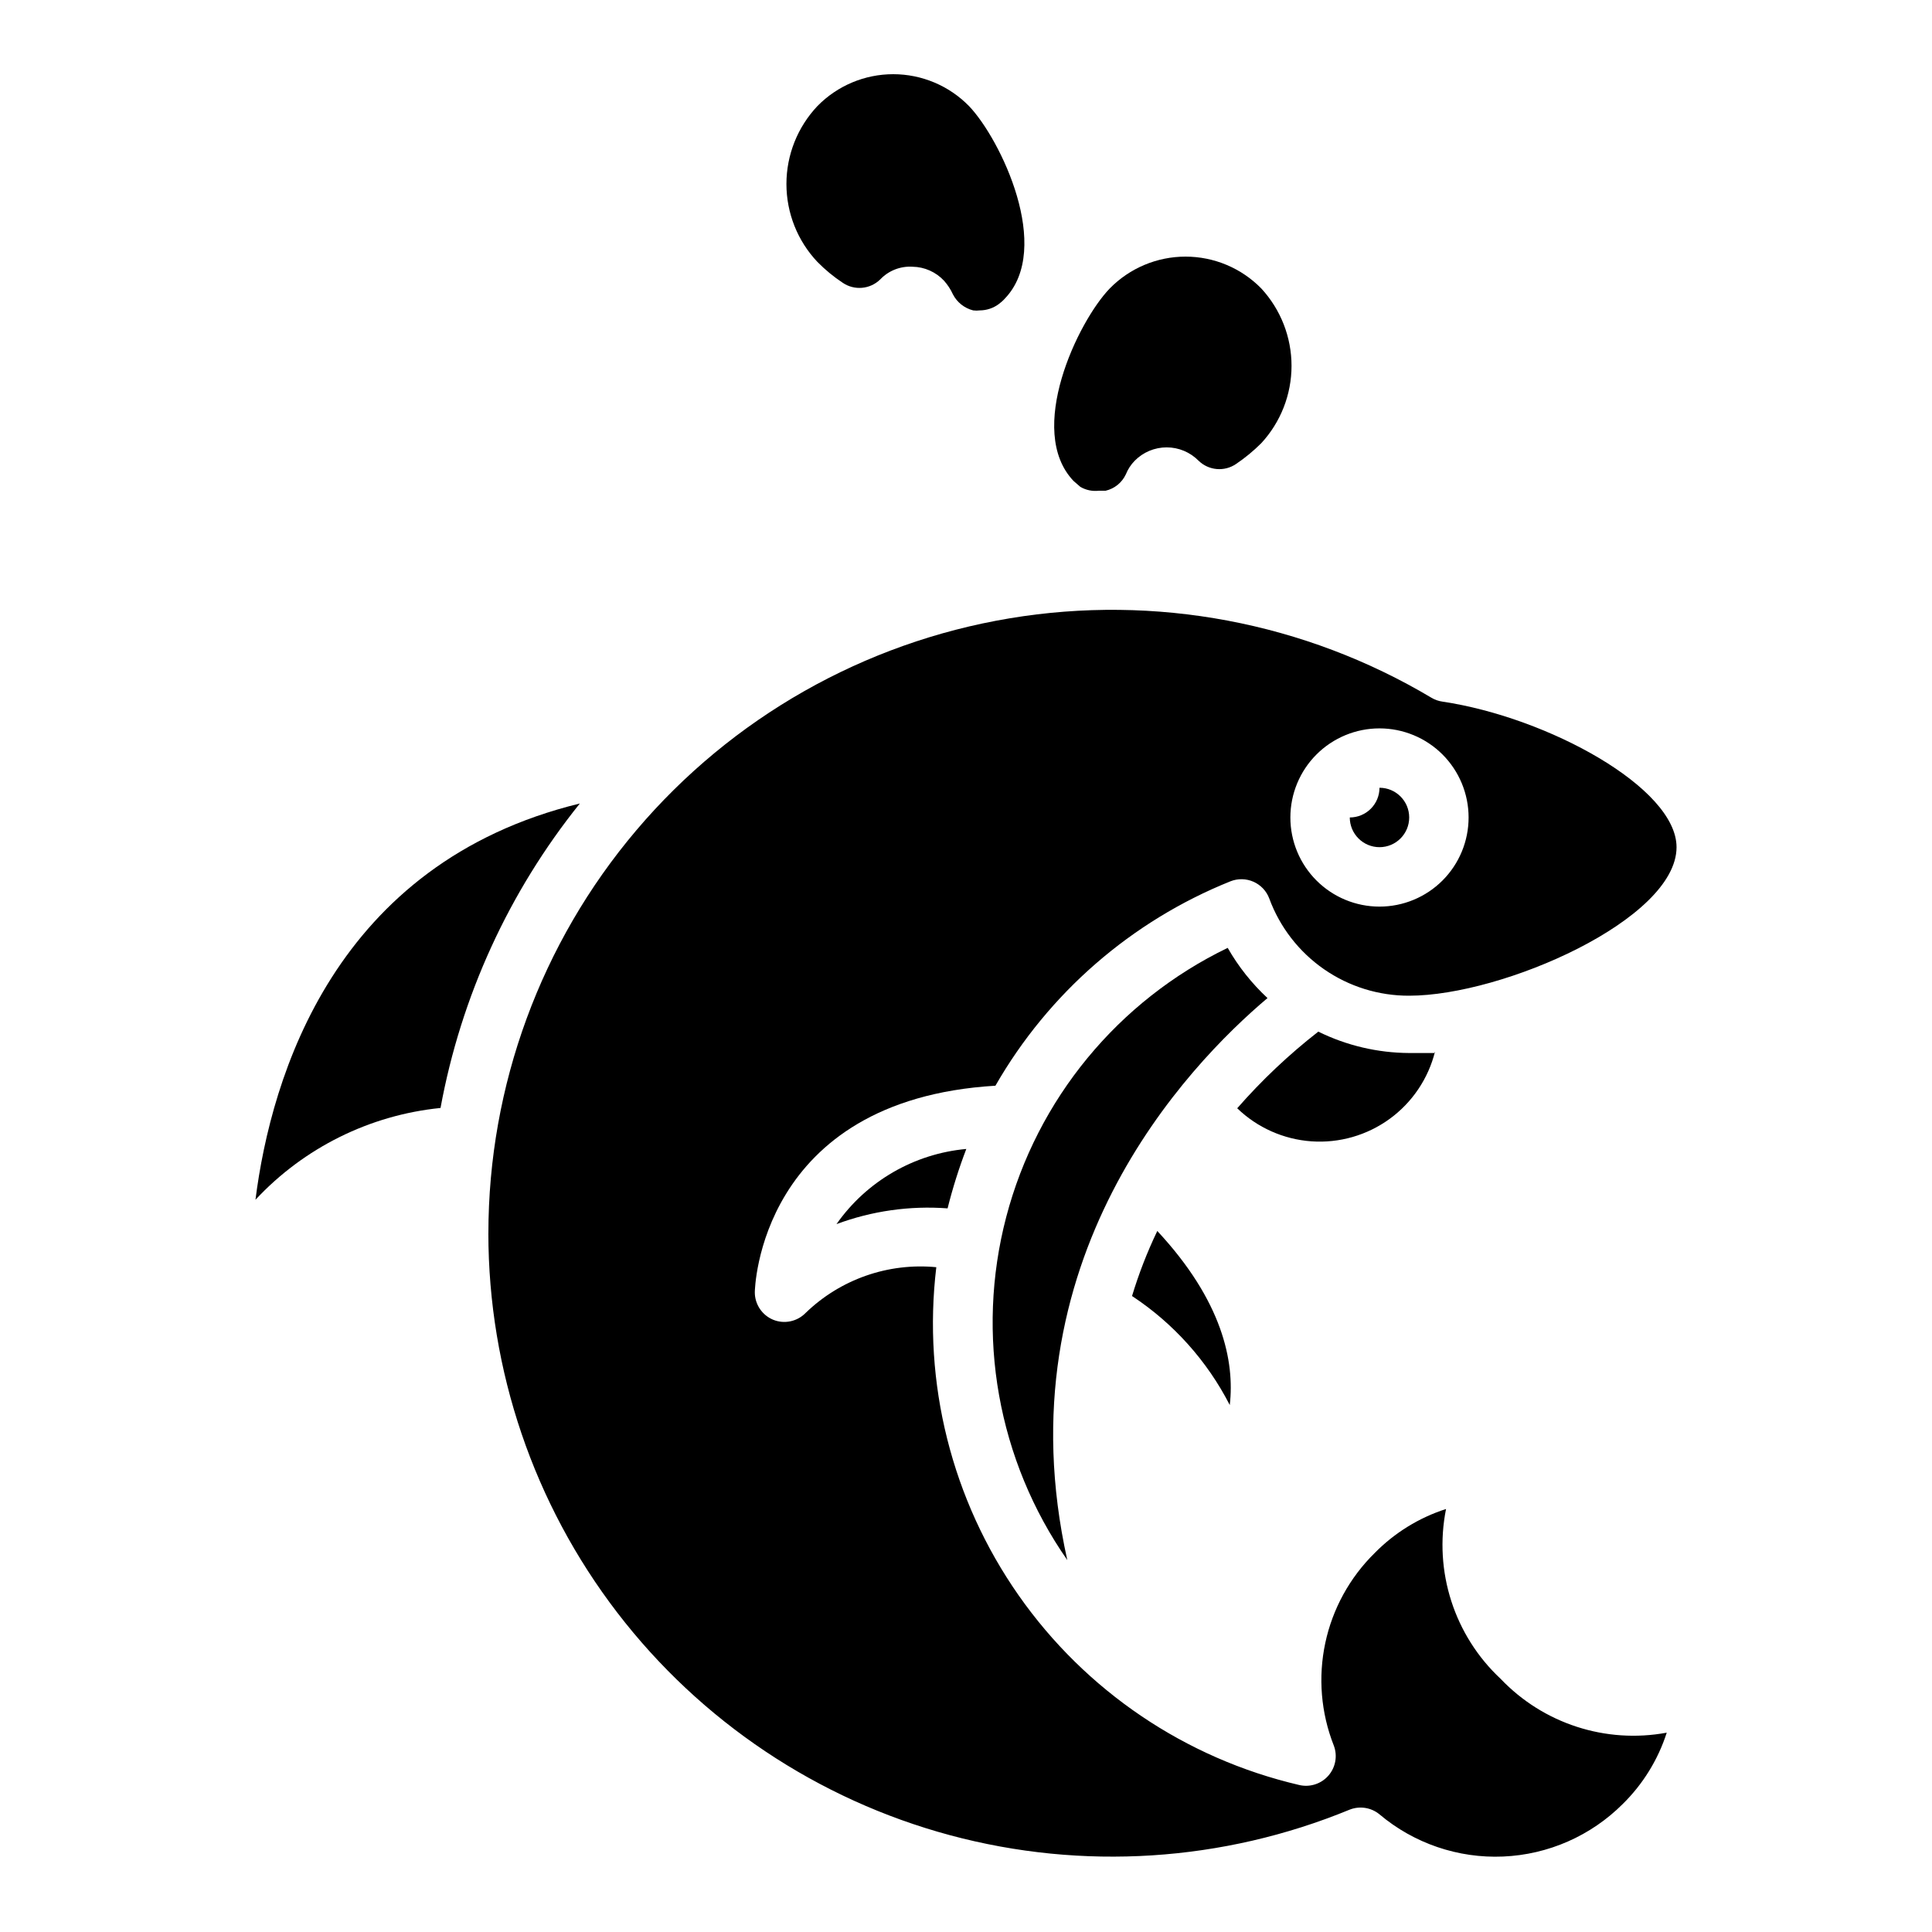
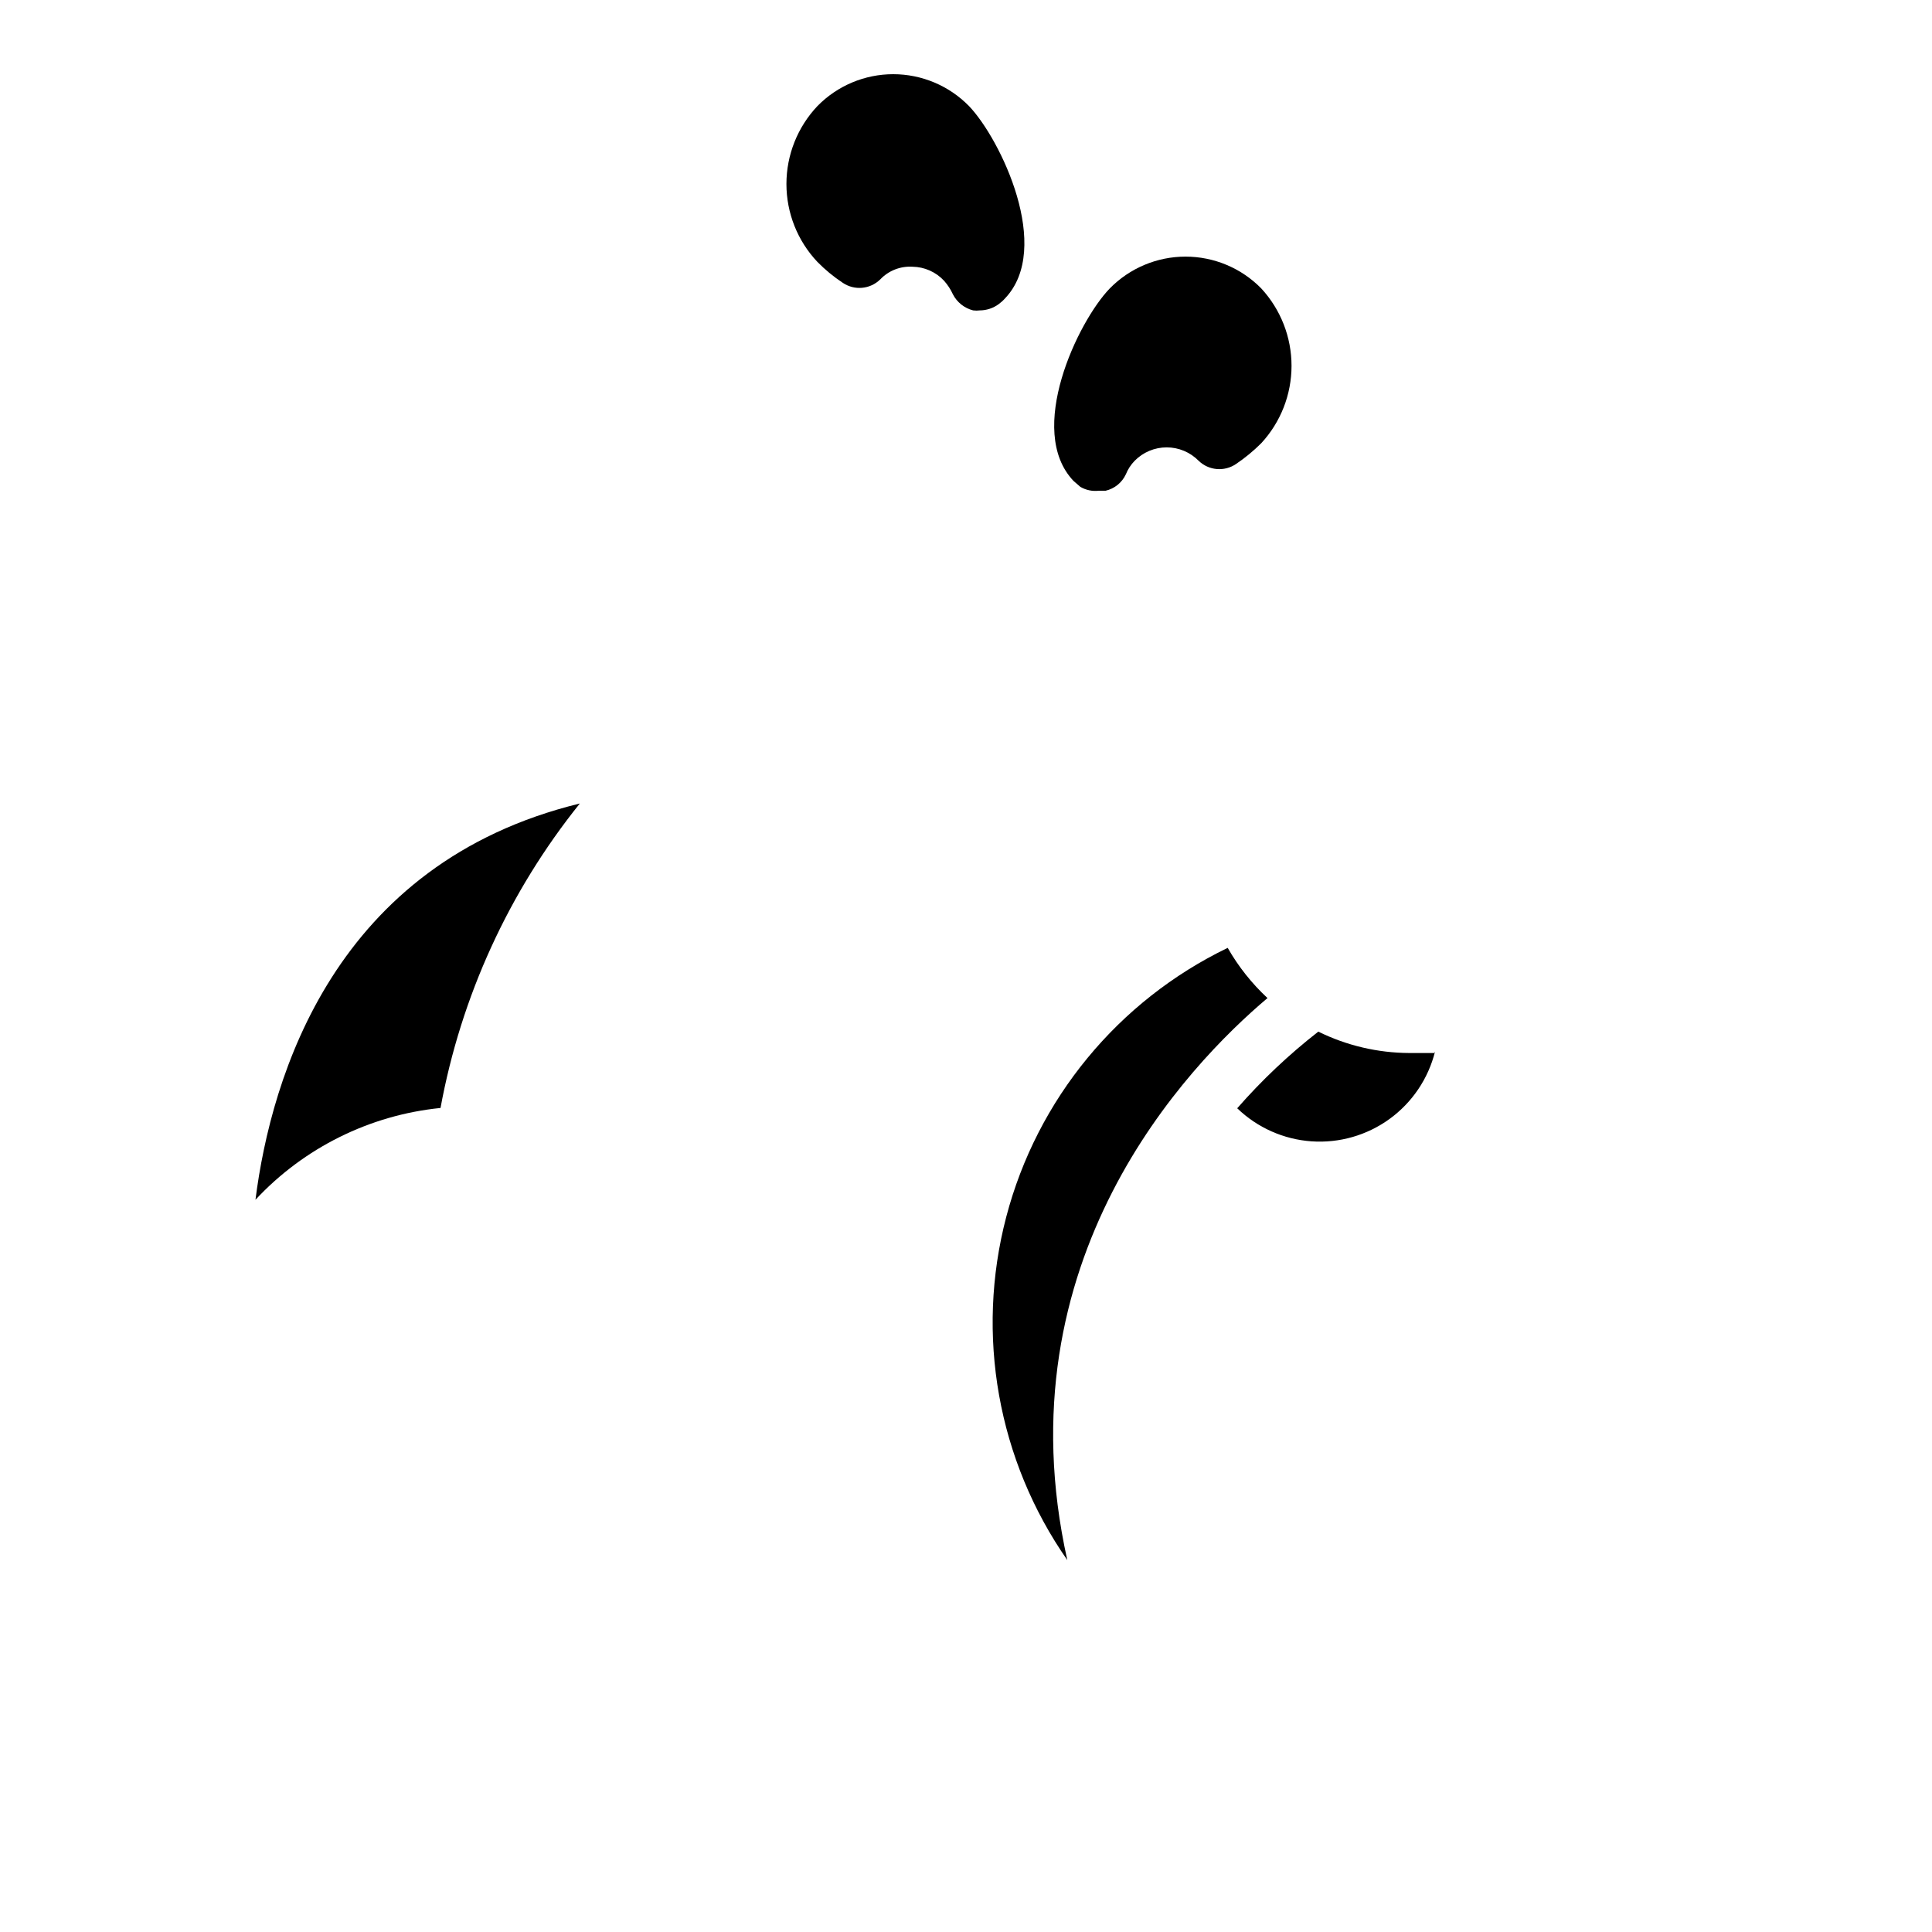
<svg xmlns="http://www.w3.org/2000/svg" fill="#000000" width="800px" height="800px" version="1.1" viewBox="144 144 512 512">
  <g>
    <path d="m435.19 274.05h1.812-0.004c2.356-0.547 4.328-2.141 5.356-4.332 0.539-1.348 1.344-2.578 2.359-3.621 2.234-2.262 5.281-3.539 8.465-3.539 3.18 0 6.227 1.277 8.461 3.539 2.68 2.609 6.828 2.973 9.918 0.867 2.402-1.617 4.641-3.465 6.691-5.512 5.156-5.582 8.02-12.902 8.02-20.504 0-7.602-2.863-14.922-8.02-20.508-5.285-5.394-12.52-8.434-20.074-8.434-7.551 0-14.785 3.039-20.074 8.434-8.5 8.816-22.277 37.707-9.605 51.012l1.812 1.574c1.473 0.859 3.188 1.219 4.883 1.023z" />
    <path d="m377.25 218.07c2.215-2.344 5.359-3.586 8.578-3.383 3.168 0.047 6.184 1.383 8.344 3.699 0.965 1.082 1.762 2.301 2.363 3.621 1.094 2.117 3.043 3.664 5.352 4.25 0.602 0.078 1.211 0.078 1.812 0 1.785-0.016 3.519-0.594 4.957-1.652 0.605-0.438 1.16-0.938 1.656-1.496 12.754-13.305-1.102-42.195-9.523-51.012h-0.004c-5.285-5.394-12.52-8.434-20.074-8.434-7.551 0-14.785 3.039-20.074 8.434-5.281 5.586-8.223 12.98-8.223 20.664 0 7.688 2.941 15.082 8.223 20.664 2.035 2.066 4.277 3.914 6.691 5.512 3.094 2.106 7.238 1.742 9.922-0.867z" />
    <path d="m524.3 423.06h-6.848c-8.355-0.039-16.594-1.977-24.09-5.668-7.789 6.074-14.988 12.875-21.488 20.312 5.324 5.141 12.293 8.242 19.676 8.762 7.387 0.516 14.719-1.59 20.707-5.941 5.988-4.352 10.254-10.672 12.043-17.855z" />
-     <path d="m509.58 368.51c4.348 0 7.871-3.527 7.871-7.875 0-4.348-3.523-7.871-7.871-7.871 0 2.09-0.832 4.09-2.309 5.566-1.473 1.477-3.477 2.305-5.566 2.305 0 2.09 0.832 4.09 2.309 5.566 1.477 1.477 3.477 2.309 5.566 2.309z" />
-     <path d="m469.9 516.35c1.34-11.57-1.969-27.629-19.207-46.129-2.668 5.566-4.906 11.328-6.691 17.238 10.98 7.234 19.902 17.188 25.898 28.891z" />
    <path d="m479.9 408.5c-4.168-3.875-7.727-8.359-10.547-13.305-29.062 14.031-50.512 40.098-58.691 71.312-8.18 31.219-2.266 64.453 16.184 90.93-17.715-79.508 31.879-131.07 53.055-148.94z" />
    <path d="m211.7 461.95c12.855-13.793 30.285-22.438 49.043-24.328 5.422-29.539 18.109-57.27 36.922-80.688-64.945 15.824-81.793 72.188-85.965 105.02z" />
-     <path d="m395.12 464.23c1.336-5.344 2.992-10.602 4.961-15.746-13.84 1.258-26.422 8.543-34.402 19.918 9.398-3.496 19.441-4.922 29.441-4.172z" />
-     <path d="m273.42 470.85c0.027 36.34 12.031 71.66 34.148 100.49 22.121 28.832 53.125 49.574 88.219 59.016 35.094 9.438 72.32 7.051 105.92-6.793 2.66-1.035 5.672-0.555 7.875 1.262 9.137 7.699 20.832 11.688 32.77 11.176 11.941-0.508 23.254-5.481 31.703-13.934 5.352-5.262 9.348-11.746 11.648-18.891-16.133 2.988-32.684-2.371-44.004-14.25-12.305-11.484-17.785-28.523-14.484-45.027-7.148 2.301-13.629 6.297-18.895 11.652-6.617 6.496-11.18 14.797-13.109 23.867-1.934 9.074-1.152 18.512 2.246 27.141 1.051 2.734 0.496 5.824-1.438 8.023-1.934 2.195-4.926 3.141-7.773 2.449-30.102-7.031-56.551-24.914-74.285-50.23-17.734-25.32-25.508-56.289-21.832-86.98-12.762-1.227-25.422 3.203-34.637 12.125-2.227 2.285-5.617 3.004-8.578 1.809-2.969-1.219-4.898-4.113-4.883-7.32 0-0.473 0.945-50.934 63.762-54.711h0.004c14.082-24.535 36.016-43.609 62.266-54.16 1.973-0.789 4.18-0.75 6.121 0.109 1.941 0.859 3.453 2.465 4.191 4.457 2.793 7.574 7.852 14.109 14.484 18.715 6.633 4.606 14.52 7.059 22.594 7.027 24.797 0 70.848-20.23 70.848-39.359 0-15.742-34.086-34.402-62.031-38.574-1.027-0.145-2.019-0.492-2.914-1.023-33.602-20.023-73.219-27.484-111.8-21.051-38.586 6.43-73.641 26.336-98.93 56.18-25.293 29.844-39.184 67.688-39.199 106.8zm236.16-133.82c6.262 0 12.27 2.488 16.699 6.914 4.426 4.43 6.914 10.438 6.914 16.699 0 6.266-2.488 12.273-6.914 16.699-4.43 4.43-10.438 6.918-16.699 6.918-6.266 0-12.27-2.488-16.699-6.918-4.43-4.426-6.918-10.434-6.918-16.699 0-6.262 2.488-12.27 6.918-16.699 4.43-4.426 10.434-6.914 16.699-6.914z" />
  </g>
</svg>